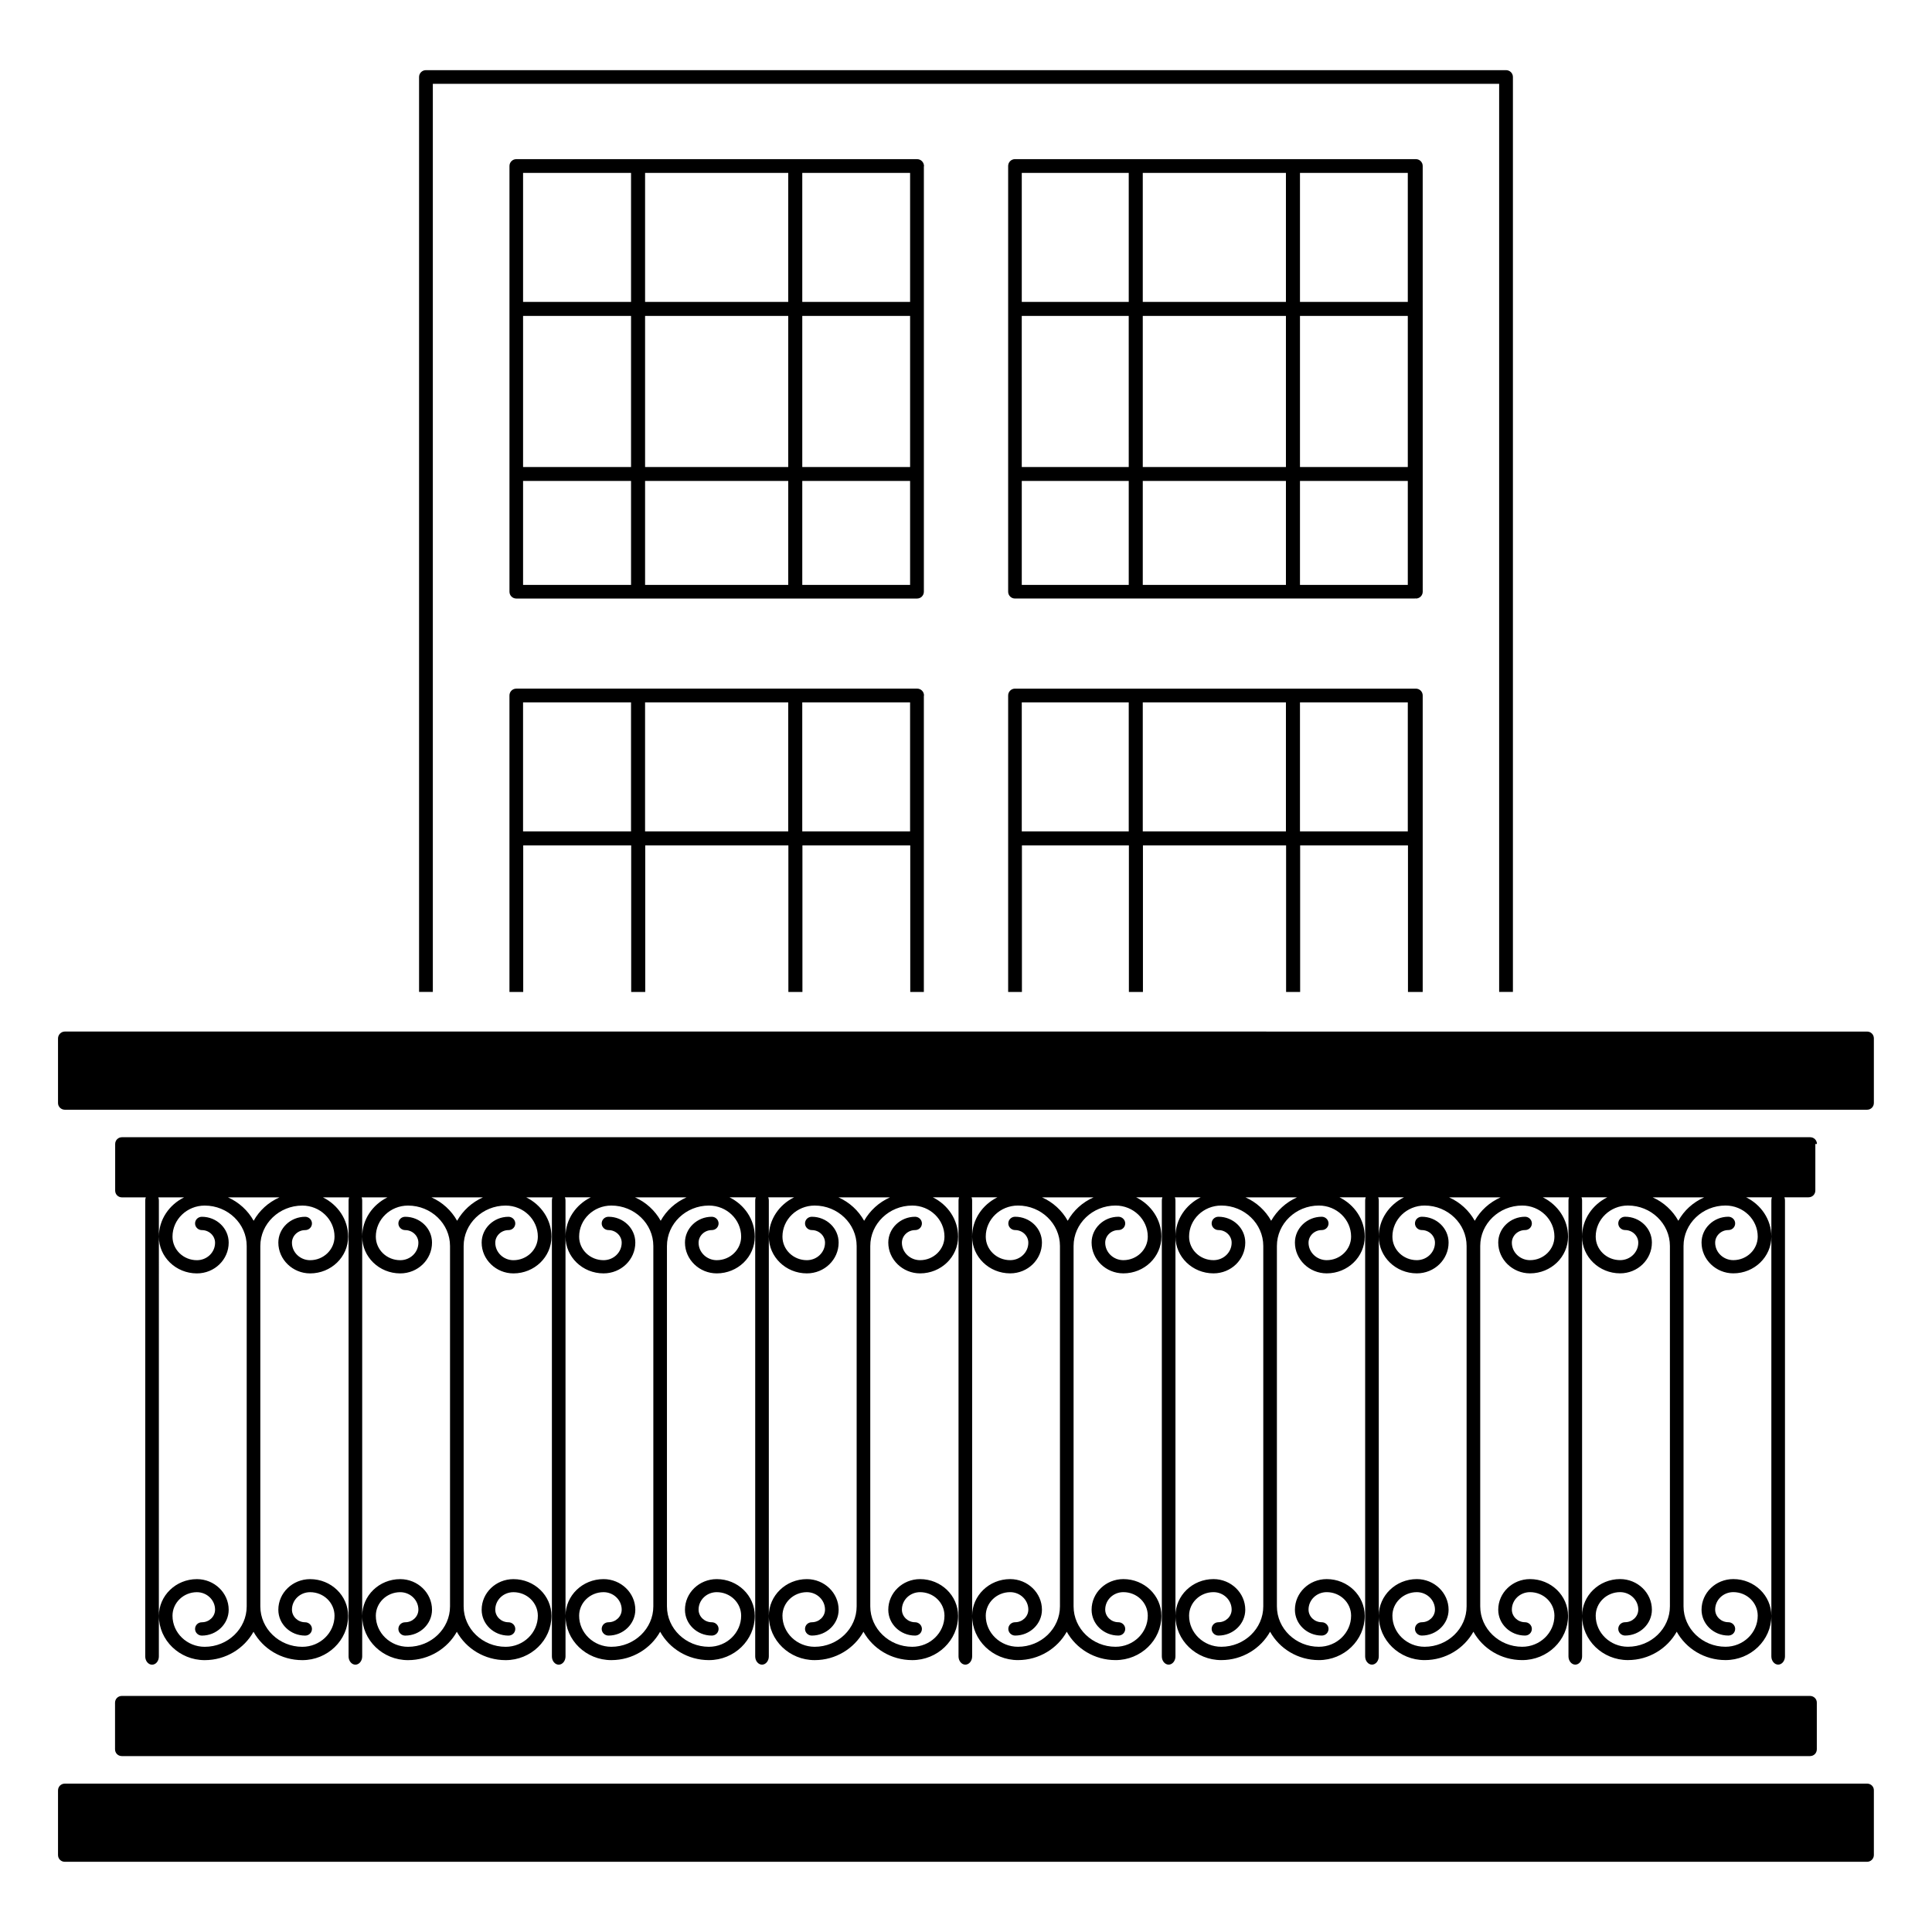
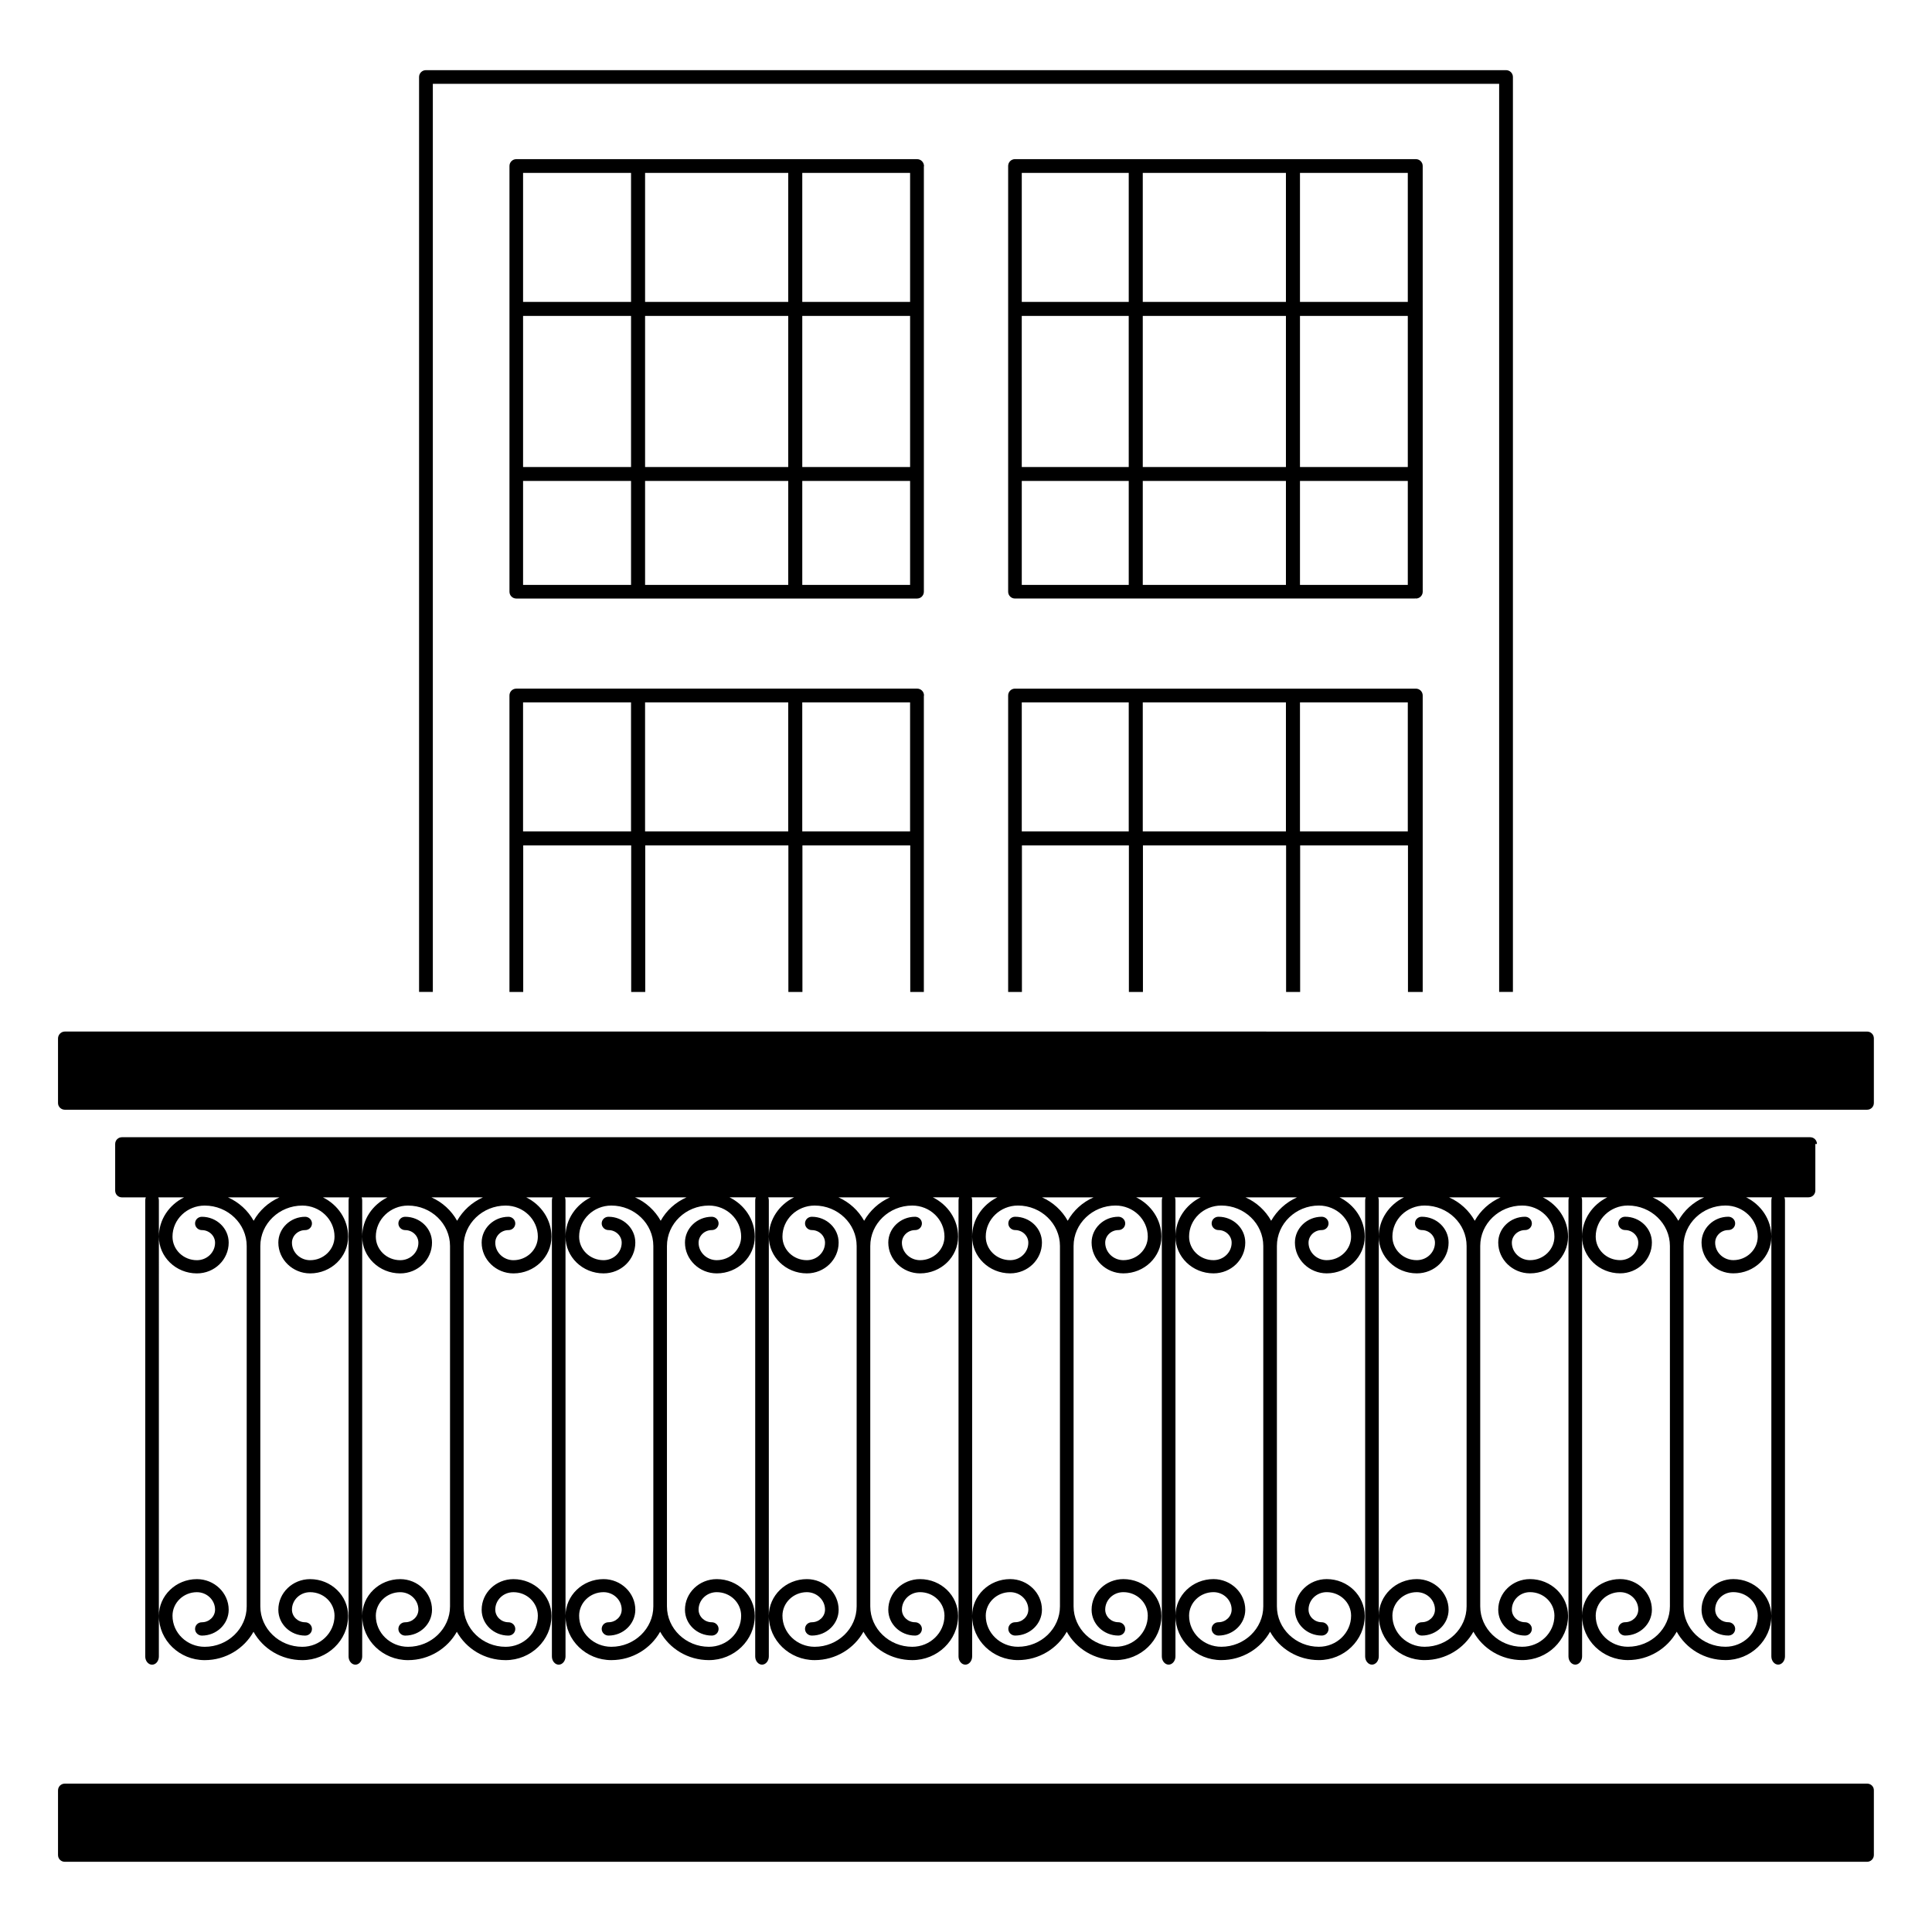
<svg xmlns="http://www.w3.org/2000/svg" fill="#000000" width="800px" height="800px" version="1.1" viewBox="144 144 512 512">
  <g>
    <path d="m638.82 616.68h-477.64c-1.016 0-1.805 0.789-1.805 1.805v17.105c0 1.016 0.789 1.805 1.805 1.805h477.61c0.977 0 1.805-0.789 1.805-1.805v-17.105c0.035-1.016-0.793-1.805-1.77-1.805z" />
-     <path d="m623.67 593.44h-447.38c-1.016 0-1.805 0.789-1.805 1.805v12.332c0 1.016 0.789 1.805 1.805 1.805h447.38c1.016 0 1.805-0.789 1.805-1.805v-12.332c0.035-0.977-0.789-1.805-1.805-1.805z" />
    <path d="m258.67 166.21h282.62v240.66h3.648v-242.47c0-1.016-0.828-1.805-1.805-1.805h-286.27c-1.016 0-1.805 0.828-1.805 1.805v242.47h3.648v-240.66z" />
    <path d="m388.83 406.88v-78.43c0-0.039 0.039-0.074 0.039-0.152 0-1.016-0.828-1.805-1.805-1.805l-106.25 0.004c-1.016 0-1.805 0.828-1.805 1.805v78.578h3.648v-38.84h28.613v38.84h3.723l-0.004-38.84h37.938v38.84h3.723v-38.84h28.574v38.84zm-77.602-42.562h-28.613v-34.176h28.613zm41.656 0h-37.934v-34.176h37.938zm3.723 0v-34.176h28.574v34.176z" />
    <path d="m521.03 406.88v-78.578c0-1.016-0.828-1.805-1.805-1.805h-106.25c-1.016 0-1.805 0.828-1.805 1.805v78.578h3.648v-38.84h28.348v38.84h3.723v-38.84h37.938v38.84h3.723v-38.84h28.574v38.84zm-77.902-42.562h-28.348v-34.176h28.348zm41.656 0h-37.938v-34.176h37.938zm3.723 0v-34.176h28.574v34.176z" />
    <path d="m387.03 186.18h-106.21c-1.016 0-1.805 0.828-1.805 1.805v112.83c0 1.016 0.828 1.805 1.805 1.805h106.21c1.016 0 1.805-0.828 1.805-1.805v-112.68c0-0.039 0.039-0.074 0.039-0.152-0.039-1.016-0.828-1.805-1.844-1.805zm-75.797 112.83h-28.613v-27.559h28.613zm0-31.246h-28.613v-40.039h28.613zm0-43.762h-28.613v-34.176h28.613zm41.656 75.008h-37.934v-27.559h37.938zm0-31.246h-37.934v-40.039h37.938zm0-43.762h-37.934v-34.176h37.938zm32.297 75.008h-28.574v-27.559h28.574zm0-31.246h-28.574v-40.039h28.574zm0-43.762h-28.574v-34.176h28.574z" />
    <path d="m521.03 187.98c0-1.016-0.828-1.805-1.805-1.805h-106.25c-1.016 0-1.805 0.828-1.805 1.805v112.83c0 1.016 0.828 1.805 1.805 1.805h105.95c0.039 0 0.113-0.039 0.152-0.039 0.039 0 0.113 0.039 0.152 0.039 1.016 0 1.805-0.828 1.805-1.805zm-77.902 111.03h-28.348v-27.559h28.348zm0-31.246h-28.348l-0.004-40.039h28.348zm0-43.762h-28.348v-34.176h28.348zm41.656 75.008h-37.938v-27.559h37.938zm0-31.246h-37.938v-40.039h37.938zm0-43.762h-37.938v-34.176h37.938zm32.297 75.008h-28.574v-27.559h28.574zm0-31.246h-28.574v-40.039h28.574zm0-43.762h-28.574v-34.176h28.574z" />
    <path d="m161.18 438.09h477.61c1.016 0 1.805-0.789 1.805-1.805v-17.105c0-1.016-0.789-1.805-1.805-1.805l-477.61-0.004c-0.98 0-1.805 0.828-1.805 1.844v17.105c0 0.98 0.824 1.77 1.805 1.77z" />
    <path d="m625.51 447.18c0-1.016-0.789-1.805-1.805-1.805h-447.38c-1.016 0-1.805 0.789-1.805 1.805v12.332c0 1.016 0.789 1.805 1.805 1.805h6.316c-0.113 0.262-0.152 0.562-0.152 0.863v120.8c0 1.203 0.828 2.18 1.805 2.18 1.016 0 1.805-0.977 1.805-2.18v-10.754l0.004-100.5v-9.551c0-0.301-0.039-0.602-0.152-0.863h6.844c-3.949 1.957-6.691 5.867-6.691 10.414 0 5.375 4.512 9.738 10.078 9.738 4.664 0 8.422-3.648 8.422-8.16 0-3.797-3.195-6.844-7.106-6.844-1.016 0-1.805 0.789-1.805 1.766s0.828 1.766 1.805 1.766c1.918 0 3.496 1.504 3.496 3.348 0 2.559-2.144 4.625-4.812 4.625-3.57 0-6.469-2.781-6.469-6.242 0-4.551 3.836-8.234 8.535-8.234 6.129 0 11.129 4.812 11.129 10.715v95.5c0 5.902-5 10.715-11.129 10.715-4.699 0-8.535-3.684-8.535-8.234 0-3.422 2.894-6.242 6.469-6.242 2.633 0 4.812 2.066 4.812 4.625 0 1.844-1.578 3.348-3.496 3.348-1.016 0-1.805 0.789-1.805 1.766s0.828 1.766 1.805 1.766c3.91 0 7.106-3.082 7.106-6.844 0-4.473-3.797-8.121-8.422-8.121-5.566 0-10.078 4.363-10.078 9.738 0 6.469 5.453 11.73 12.145 11.73 5.602 0 10.453-3.082 12.934-7.519 2.481 4.473 7.332 7.519 12.934 7.519 6.691 0 12.145-5.266 12.145-11.73 0-5.375-4.512-9.738-10.078-9.738-4.664 0-8.422 3.648-8.422 8.121 0 3.797 3.195 6.844 7.106 6.844 1.016 0 1.805-0.789 1.805-1.766s-0.828-1.766-1.805-1.766c-1.918 0-3.496-1.504-3.496-3.348 0-2.559 2.144-4.625 4.812-4.625 3.57 0 6.469 2.781 6.469 6.242 0 4.551-3.836 8.234-8.535 8.234-6.129 0-11.129-4.812-11.129-10.715v-95.5c0-5.902 5-10.715 11.129-10.715 4.699 0 8.535 3.684 8.535 8.234 0 3.422-2.894 6.242-6.469 6.242-2.633 0-4.812-2.066-4.812-4.625 0-1.844 1.578-3.348 3.496-3.348 1.016 0 1.805-0.789 1.805-1.766s-0.828-1.766-1.805-1.766c-3.91 0-7.106 3.082-7.106 6.844 0 4.473 3.797 8.16 8.422 8.16 5.566 0 10.078-4.363 10.078-9.738 0-4.551-2.746-8.461-6.691-10.414h6.957c-0.113 0.262-0.152 0.562-0.152 0.863v120.8c0 1.203 0.828 2.18 1.805 2.18 0.977 0 1.805-0.977 1.805-2.18v-120.8c0-0.301-0.039-0.602-0.152-0.863h6.844c-3.949 1.957-6.691 5.867-6.691 10.414 0 5.375 4.512 9.738 10.078 9.738 4.664 0 8.422-3.648 8.422-8.16 0-3.797-3.195-6.844-7.106-6.844-1.016 0-1.805 0.789-1.805 1.766s0.828 1.766 1.805 1.766c1.918 0 3.496 1.504 3.496 3.348 0 2.559-2.144 4.625-4.812 4.625-3.57 0-6.469-2.781-6.469-6.242 0-4.551 3.836-8.234 8.535-8.234 6.129 0 11.129 4.812 11.129 10.715v95.5c0 5.902-5 10.715-11.129 10.715-4.699 0-8.535-3.684-8.535-8.234 0-3.422 2.894-6.242 6.469-6.242 2.633 0 4.812 2.066 4.812 4.625 0 1.844-1.578 3.348-3.496 3.348-1.016 0-1.805 0.789-1.805 1.766s0.828 1.766 1.805 1.766c3.91 0 7.106-3.082 7.106-6.844 0-4.473-3.797-8.121-8.422-8.121-5.566 0-10.078 4.363-10.078 9.738 0 6.469 5.453 11.73 12.145 11.73 5.602 0 10.453-3.082 12.934-7.519 2.481 4.473 7.332 7.519 12.934 7.519 6.691 0 12.145-5.266 12.145-11.73 0-5.375-4.512-9.738-10.078-9.738-4.664 0-8.422 3.648-8.422 8.121 0 3.797 3.195 6.844 7.106 6.844 1.016 0 1.805-0.789 1.805-1.766s-0.828-1.766-1.805-1.766c-1.918 0-3.496-1.504-3.496-3.348 0-2.559 2.144-4.625 4.812-4.625 3.57 0 6.469 2.781 6.469 6.242 0 4.551-3.836 8.234-8.535 8.234-6.129 0-11.129-4.812-11.129-10.715v-95.5c0-5.902 5-10.715 11.129-10.715 4.699 0 8.535 3.684 8.535 8.234 0 3.422-2.894 6.242-6.469 6.242-2.633 0-4.812-2.066-4.812-4.625 0-1.844 1.578-3.348 3.496-3.348 1.016 0 1.805-0.789 1.805-1.766s-0.828-1.766-1.805-1.766c-3.91 0-7.106 3.082-7.106 6.844 0 4.473 3.797 8.16 8.422 8.16 5.566 0 10.078-4.363 10.078-9.738 0-4.551-2.746-8.461-6.691-10.414h6.957c-0.113 0.262-0.152 0.562-0.152 0.863v120.8c0 1.203 0.828 2.18 1.805 2.18 0.977 0 1.805-0.977 1.805-2.18v-10.754l-0.004-100.5v-9.551c0-0.301-0.039-0.602-0.152-0.863h6.844c-3.949 1.957-6.691 5.867-6.691 10.414 0 5.375 4.512 9.738 10.078 9.738 4.664 0 8.422-3.648 8.422-8.16 0-3.797-3.195-6.844-7.106-6.844-1.016 0-1.805 0.789-1.805 1.766s0.828 1.766 1.805 1.766c1.918 0 3.496 1.504 3.496 3.348 0 2.559-2.144 4.625-4.812 4.625-3.57 0-6.469-2.781-6.469-6.242 0-4.551 3.836-8.234 8.535-8.234 6.129 0 11.129 4.812 11.129 10.715v95.5c0 5.902-5 10.715-11.129 10.715-4.699 0-8.535-3.684-8.535-8.234 0-3.422 2.894-6.242 6.469-6.242 2.633 0 4.812 2.066 4.812 4.625 0 1.844-1.578 3.348-3.496 3.348-1.016 0-1.805 0.789-1.805 1.766s0.828 1.766 1.805 1.766c3.91 0 7.106-3.082 7.106-6.844 0-4.473-3.797-8.121-8.422-8.121-5.566 0-10.078 4.363-10.078 9.738 0 6.469 5.453 11.73 12.145 11.73 5.602 0 10.453-3.082 12.934-7.519 2.481 4.473 7.332 7.519 12.934 7.519 6.691 0 12.145-5.266 12.145-11.73 0-5.375-4.512-9.738-10.078-9.738-4.664 0-8.422 3.648-8.422 8.121 0 3.797 3.195 6.844 7.106 6.844 1.016 0 1.805-0.789 1.805-1.766s-0.828-1.766-1.805-1.766c-1.918 0-3.496-1.504-3.496-3.348 0-2.559 2.144-4.625 4.812-4.625 3.57 0 6.469 2.781 6.469 6.242 0 4.551-3.836 8.234-8.535 8.234-6.129 0-11.129-4.812-11.129-10.715v-95.5c0-5.902 5-10.715 11.129-10.715 4.699 0 8.535 3.684 8.535 8.234 0 3.422-2.894 6.242-6.469 6.242-2.633 0-4.812-2.066-4.812-4.625 0-1.844 1.578-3.348 3.496-3.348 1.016 0 1.805-0.789 1.805-1.766s-0.828-1.766-1.805-1.766c-3.91 0-7.106 3.082-7.106 6.844 0 4.473 3.797 8.16 8.422 8.16 5.566 0 10.078-4.363 10.078-9.738 0-4.551-2.746-8.461-6.691-10.414h6.957c-0.113 0.262-0.152 0.562-0.152 0.863v120.8c0 1.203 0.828 2.18 1.805 2.18 0.977 0 1.805-0.977 1.805-2.18v-120.8c0-0.301-0.039-0.602-0.152-0.863h6.844c-3.949 1.957-6.691 5.867-6.691 10.414 0 5.375 4.512 9.738 10.078 9.738 4.664 0 8.422-3.648 8.422-8.16 0-3.797-3.195-6.844-7.106-6.844-1.016 0-1.805 0.789-1.805 1.766s0.828 1.766 1.805 1.766c1.918 0 3.496 1.504 3.496 3.348 0 2.559-2.144 4.625-4.812 4.625-3.57 0-6.469-2.781-6.469-6.242 0-4.551 3.836-8.234 8.535-8.234 6.129 0 11.129 4.812 11.129 10.715v95.5c0 5.902-5 10.715-11.129 10.715-4.699 0-8.535-3.684-8.535-8.234 0-3.422 2.894-6.242 6.469-6.242 2.633 0 4.812 2.066 4.812 4.625 0 1.844-1.578 3.348-3.496 3.348-1.016 0-1.805 0.789-1.805 1.766s0.828 1.766 1.805 1.766c3.91 0 7.106-3.082 7.106-6.844 0-4.473-3.797-8.121-8.422-8.121-5.566 0-10.078 4.363-10.078 9.738 0 6.469 5.453 11.73 12.145 11.73 5.602 0 10.453-3.082 12.934-7.519 2.481 4.473 7.332 7.519 12.934 7.519 6.691 0 12.145-5.266 12.145-11.73 0-5.375-4.512-9.738-10.078-9.738-4.664 0-8.422 3.648-8.422 8.121 0 3.797 3.195 6.844 7.106 6.844 1.016 0 1.805-0.789 1.805-1.766s-0.828-1.766-1.805-1.766c-1.918 0-3.496-1.504-3.496-3.348 0-2.559 2.144-4.625 4.812-4.625 3.57 0 6.469 2.781 6.469 6.242 0 4.551-3.836 8.234-8.535 8.234-6.129 0-11.129-4.812-11.129-10.715v-95.5c0-5.902 5-10.715 11.129-10.715 4.699 0 8.535 3.684 8.535 8.234 0 3.422-2.894 6.242-6.469 6.242-2.633 0-4.812-2.066-4.812-4.625 0-1.844 1.578-3.348 3.496-3.348 1.016 0 1.805-0.789 1.805-1.766s-0.828-1.766-1.805-1.766c-3.91 0-7.106 3.082-7.106 6.844 0 4.473 3.797 8.16 8.422 8.16 5.566 0 10.078-4.363 10.078-9.738 0-4.551-2.746-8.461-6.691-10.414h6.957c-0.113 0.262-0.152 0.562-0.152 0.863v120.8c0 1.203 0.828 2.18 1.805 2.18s1.805-0.977 1.805-2.18v-10.754l-0.004-100.5v-9.551c0-0.301-0.039-0.602-0.152-0.863h6.844c-3.949 1.957-6.691 5.867-6.691 10.414 0 5.375 4.512 9.738 10.078 9.738 4.664 0 8.422-3.648 8.422-8.16 0-3.797-3.195-6.844-7.106-6.844-1.016 0-1.805 0.789-1.805 1.766s0.828 1.766 1.805 1.766c1.918 0 3.496 1.504 3.496 3.348 0 2.559-2.144 4.625-4.812 4.625-3.57 0-6.469-2.781-6.469-6.242 0-4.551 3.836-8.234 8.535-8.234 6.129 0 11.129 4.812 11.129 10.715v95.5c0 5.902-5 10.715-11.129 10.715-4.699 0-8.535-3.684-8.535-8.234 0-3.422 2.894-6.242 6.469-6.242 2.633 0 4.812 2.066 4.812 4.625 0 1.844-1.578 3.348-3.496 3.348-1.016 0-1.805 0.789-1.805 1.766s0.828 1.766 1.805 1.766c3.91 0 7.106-3.082 7.106-6.844 0-4.473-3.797-8.121-8.422-8.121-5.566 0-10.078 4.363-10.078 9.738 0 6.469 5.453 11.73 12.145 11.73 5.602 0 10.453-3.082 12.934-7.519 2.481 4.473 7.332 7.519 12.934 7.519 6.691 0 12.145-5.266 12.145-11.73 0-5.375-4.512-9.738-10.078-9.738-4.664 0-8.422 3.648-8.422 8.121 0 3.797 3.195 6.844 7.106 6.844 1.016 0 1.805-0.789 1.805-1.766s-0.828-1.766-1.805-1.766c-1.918 0-3.496-1.504-3.496-3.348 0-2.559 2.144-4.625 4.812-4.625 3.57 0 6.469 2.781 6.469 6.242 0 4.551-3.836 8.234-8.535 8.234-6.129 0-11.129-4.812-11.129-10.715v-95.5c0-5.902 5-10.715 11.129-10.715 4.699 0 8.535 3.684 8.535 8.234 0 3.422-2.894 6.242-6.469 6.242-2.633 0-4.812-2.066-4.812-4.625 0-1.844 1.578-3.348 3.496-3.348 1.016 0 1.805-0.789 1.805-1.766s-0.828-1.766-1.805-1.766c-3.91 0-7.106 3.082-7.106 6.844 0 4.473 3.797 8.16 8.422 8.16 5.566 0 10.078-4.363 10.078-9.738 0-4.551-2.746-8.461-6.691-10.414h6.957c-0.113 0.262-0.152 0.562-0.152 0.863v120.8c0 1.203 0.828 2.18 1.805 2.18s1.805-0.977 1.805-2.18v-120.8c0-0.301-0.039-0.602-0.152-0.863h6.844c-3.949 1.957-6.691 5.867-6.691 10.414 0 5.375 4.512 9.738 10.078 9.738 4.664 0 8.422-3.648 8.422-8.16 0-3.797-3.195-6.844-7.106-6.844-1.016 0-1.805 0.789-1.805 1.766s0.828 1.766 1.805 1.766c1.918 0 3.496 1.504 3.496 3.348 0 2.559-2.144 4.625-4.812 4.625-3.57 0-6.469-2.781-6.469-6.242 0-4.551 3.836-8.234 8.535-8.234 6.129 0 11.129 4.812 11.129 10.715v95.5c0 5.902-5 10.715-11.129 10.715-4.699 0-8.535-3.684-8.535-8.234 0-3.422 2.894-6.242 6.469-6.242 2.633 0 4.812 2.066 4.812 4.625 0 1.844-1.578 3.348-3.496 3.348-1.016 0-1.805 0.789-1.805 1.766s0.828 1.766 1.805 1.766c3.91 0 7.106-3.082 7.106-6.844 0-4.473-3.797-8.121-8.422-8.121-5.566 0-10.078 4.363-10.078 9.738 0 6.469 5.453 11.73 12.145 11.73 5.602 0 10.453-3.082 12.934-7.519 2.481 4.473 7.332 7.519 12.934 7.519 6.691 0 12.145-5.266 12.145-11.73 0-5.375-4.512-9.738-10.078-9.738-4.664 0-8.422 3.648-8.422 8.121 0 3.797 3.195 6.844 7.106 6.844 1.016 0 1.805-0.789 1.805-1.766s-0.828-1.766-1.805-1.766c-1.918 0-3.496-1.504-3.496-3.348 0-2.559 2.144-4.625 4.812-4.625 3.57 0 6.469 2.781 6.469 6.242 0 4.551-3.836 8.234-8.535 8.234-6.129 0-11.129-4.812-11.129-10.715v-95.5c0-5.902 5-10.715 11.129-10.715 4.699 0 8.535 3.684 8.535 8.234 0 3.422-2.894 6.242-6.469 6.242-2.633 0-4.812-2.066-4.812-4.625 0-1.844 1.578-3.348 3.496-3.348 1.016 0 1.805-0.789 1.805-1.766s-0.828-1.766-1.805-1.766c-3.91 0-7.106 3.082-7.106 6.844 0 4.473 3.797 8.16 8.422 8.16 5.566 0 10.078-4.363 10.078-9.738 0-4.551-2.746-8.461-6.691-10.414h6.957c-0.113 0.262-0.152 0.562-0.152 0.863v120.8c0 1.203 0.828 2.18 1.805 2.18 0.977 0 1.805-0.977 1.805-2.18v-120.8c0-0.301-0.039-0.602-0.152-0.863h6.844c-3.949 1.957-6.691 5.867-6.691 10.414 0 5.375 4.512 9.738 10.078 9.738 4.664 0 8.422-3.648 8.422-8.16 0-3.797-3.195-6.844-7.106-6.844-1.016 0-1.805 0.789-1.805 1.766s0.828 1.766 1.805 1.766c1.918 0 3.496 1.504 3.496 3.348 0 2.559-2.144 4.625-4.812 4.625-3.57 0-6.469-2.781-6.469-6.242 0-4.551 3.836-8.234 8.535-8.234 6.129 0 11.129 4.812 11.129 10.715v95.5c0 5.902-5 10.715-11.129 10.715-4.699 0-8.535-3.684-8.535-8.234 0-3.422 2.894-6.242 6.469-6.242 2.633 0 4.812 2.066 4.812 4.625 0 1.844-1.578 3.348-3.496 3.348-1.016 0-1.805 0.789-1.805 1.766s0.828 1.766 1.805 1.766c3.91 0 7.106-3.082 7.106-6.844 0-4.473-3.797-8.121-8.422-8.121-5.566 0-10.078 4.363-10.078 9.738 0 6.469 5.453 11.73 12.145 11.73 5.602 0 10.453-3.082 12.934-7.519 2.481 4.473 7.332 7.519 12.934 7.519 6.691 0 12.145-5.266 12.145-11.73 0-5.375-4.512-9.738-10.078-9.738-4.664 0-8.422 3.648-8.422 8.121 0 3.797 3.195 6.844 7.106 6.844 1.016 0 1.805-0.789 1.805-1.766s-0.828-1.766-1.805-1.766c-1.918 0-3.496-1.504-3.496-3.348 0-2.559 2.144-4.625 4.812-4.625 3.57 0 6.469 2.781 6.469 6.242 0 4.551-3.836 8.234-8.535 8.234-6.129 0-11.129-4.812-11.129-10.715v-95.5c0-5.902 5-10.715 11.129-10.715 4.699 0 8.535 3.684 8.535 8.234 0 3.422-2.894 6.242-6.469 6.242-2.633 0-4.812-2.066-4.812-4.625 0-1.844 1.578-3.348 3.496-3.348 1.016 0 1.805-0.789 1.805-1.766s-0.828-1.766-1.805-1.766c-3.91 0-7.106 3.082-7.106 6.844 0 4.473 3.797 8.16 8.422 8.16 5.566 0 10.078-4.363 10.078-9.738 0-4.551-2.746-8.461-6.691-10.414h6.957c-0.113 0.262-0.152 0.562-0.152 0.863v120.8c0 1.203 0.828 2.18 1.805 2.18 0.977 0 1.805-0.977 1.805-2.18v-10.754l-0.004-100.5v-9.551c0-0.301-0.039-0.602-0.152-0.863h6.844c-3.949 1.957-6.691 5.867-6.691 10.414 0 5.375 4.512 9.738 10.078 9.738 4.664 0 8.422-3.648 8.422-8.16 0-3.797-3.195-6.844-7.106-6.844-1.016 0-1.805 0.789-1.805 1.766s0.828 1.766 1.805 1.766c1.918 0 3.496 1.504 3.496 3.348 0 2.559-2.144 4.625-4.812 4.625-3.57 0-6.469-2.781-6.469-6.242 0-4.551 3.836-8.234 8.535-8.234 6.129 0 11.129 4.812 11.129 10.715v95.5c0 5.902-5 10.715-11.129 10.715-4.699 0-8.535-3.684-8.535-8.234 0-3.422 2.894-6.242 6.469-6.242 2.633 0 4.812 2.066 4.812 4.625 0 1.844-1.578 3.348-3.496 3.348-1.016 0-1.805 0.789-1.805 1.766s0.828 1.766 1.805 1.766c3.91 0 7.106-3.082 7.106-6.844 0-4.473-3.797-8.121-8.422-8.121-5.566 0-10.078 4.363-10.078 9.738 0 6.469 5.453 11.73 12.145 11.73 5.602 0 10.453-3.082 12.934-7.519 2.481 4.473 7.332 7.519 12.934 7.519 6.691 0 12.145-5.266 12.145-11.73 0-5.375-4.512-9.738-10.078-9.738-4.664 0-8.422 3.648-8.422 8.121 0 3.797 3.195 6.844 7.106 6.844 1.016 0 1.805-0.789 1.805-1.766s-0.828-1.766-1.805-1.766c-1.918 0-3.496-1.504-3.496-3.348 0-2.559 2.144-4.625 4.812-4.625 3.57 0 6.469 2.781 6.469 6.242 0 4.551-3.836 8.234-8.535 8.234-6.129 0-11.129-4.812-11.129-10.715v-95.5c0-5.902 5-10.715 11.129-10.715 4.699 0 8.535 3.684 8.535 8.234 0 3.422-2.894 6.242-6.469 6.242-2.633 0-4.812-2.066-4.812-4.625 0-1.844 1.578-3.348 3.496-3.348 1.016 0 1.805-0.789 1.805-1.766s-0.828-1.766-1.805-1.766c-3.91 0-7.106 3.082-7.106 6.844 0 4.473 3.797 8.16 8.422 8.16 5.566 0 10.078-4.363 10.078-9.738 0-4.551-2.746-8.461-6.691-10.414h6.844c-0.113 0.262-0.152 0.562-0.152 0.863v120.8c0 1.203 0.828 2.18 1.805 2.18 0.977 0 1.805-0.977 1.805-2.18v-120.8c0-0.301-0.039-0.602-0.152-0.863h6.391c1.016 0 1.805-0.789 1.805-1.805l0.004-12.332zm-414.29 20.34c-1.504-2.707-3.91-4.926-6.805-6.203h13.648c-2.969 1.316-5.34 3.496-6.844 6.203zm53.918 0c-1.504-2.707-3.91-4.926-6.805-6.203h13.648c-2.934 1.316-5.305 3.496-6.844 6.203zm53.953 0c-1.504-2.707-3.91-4.926-6.805-6.203h13.648c-2.973 1.316-5.34 3.496-6.844 6.203zm53.914 0c-1.504-2.707-3.91-4.926-6.805-6.203h13.648c-2.934 1.316-5.305 3.496-6.844 6.203zm53.953 0c-1.504-2.707-3.91-4.926-6.805-6.203h13.648c-2.973 1.316-5.34 3.496-6.844 6.203zm53.914 0c-1.504-2.707-3.91-4.926-6.805-6.203h13.648c-2.934 1.316-5.301 3.496-6.844 6.203zm53.953 0c-1.504-2.707-3.91-4.926-6.805-6.203h13.648c-2.934 1.316-5.34 3.496-6.844 6.203zm53.953 0c-1.504-2.707-3.91-4.926-6.805-6.203h13.648c-2.973 1.316-5.34 3.496-6.844 6.203z" />
  </g>
</svg>